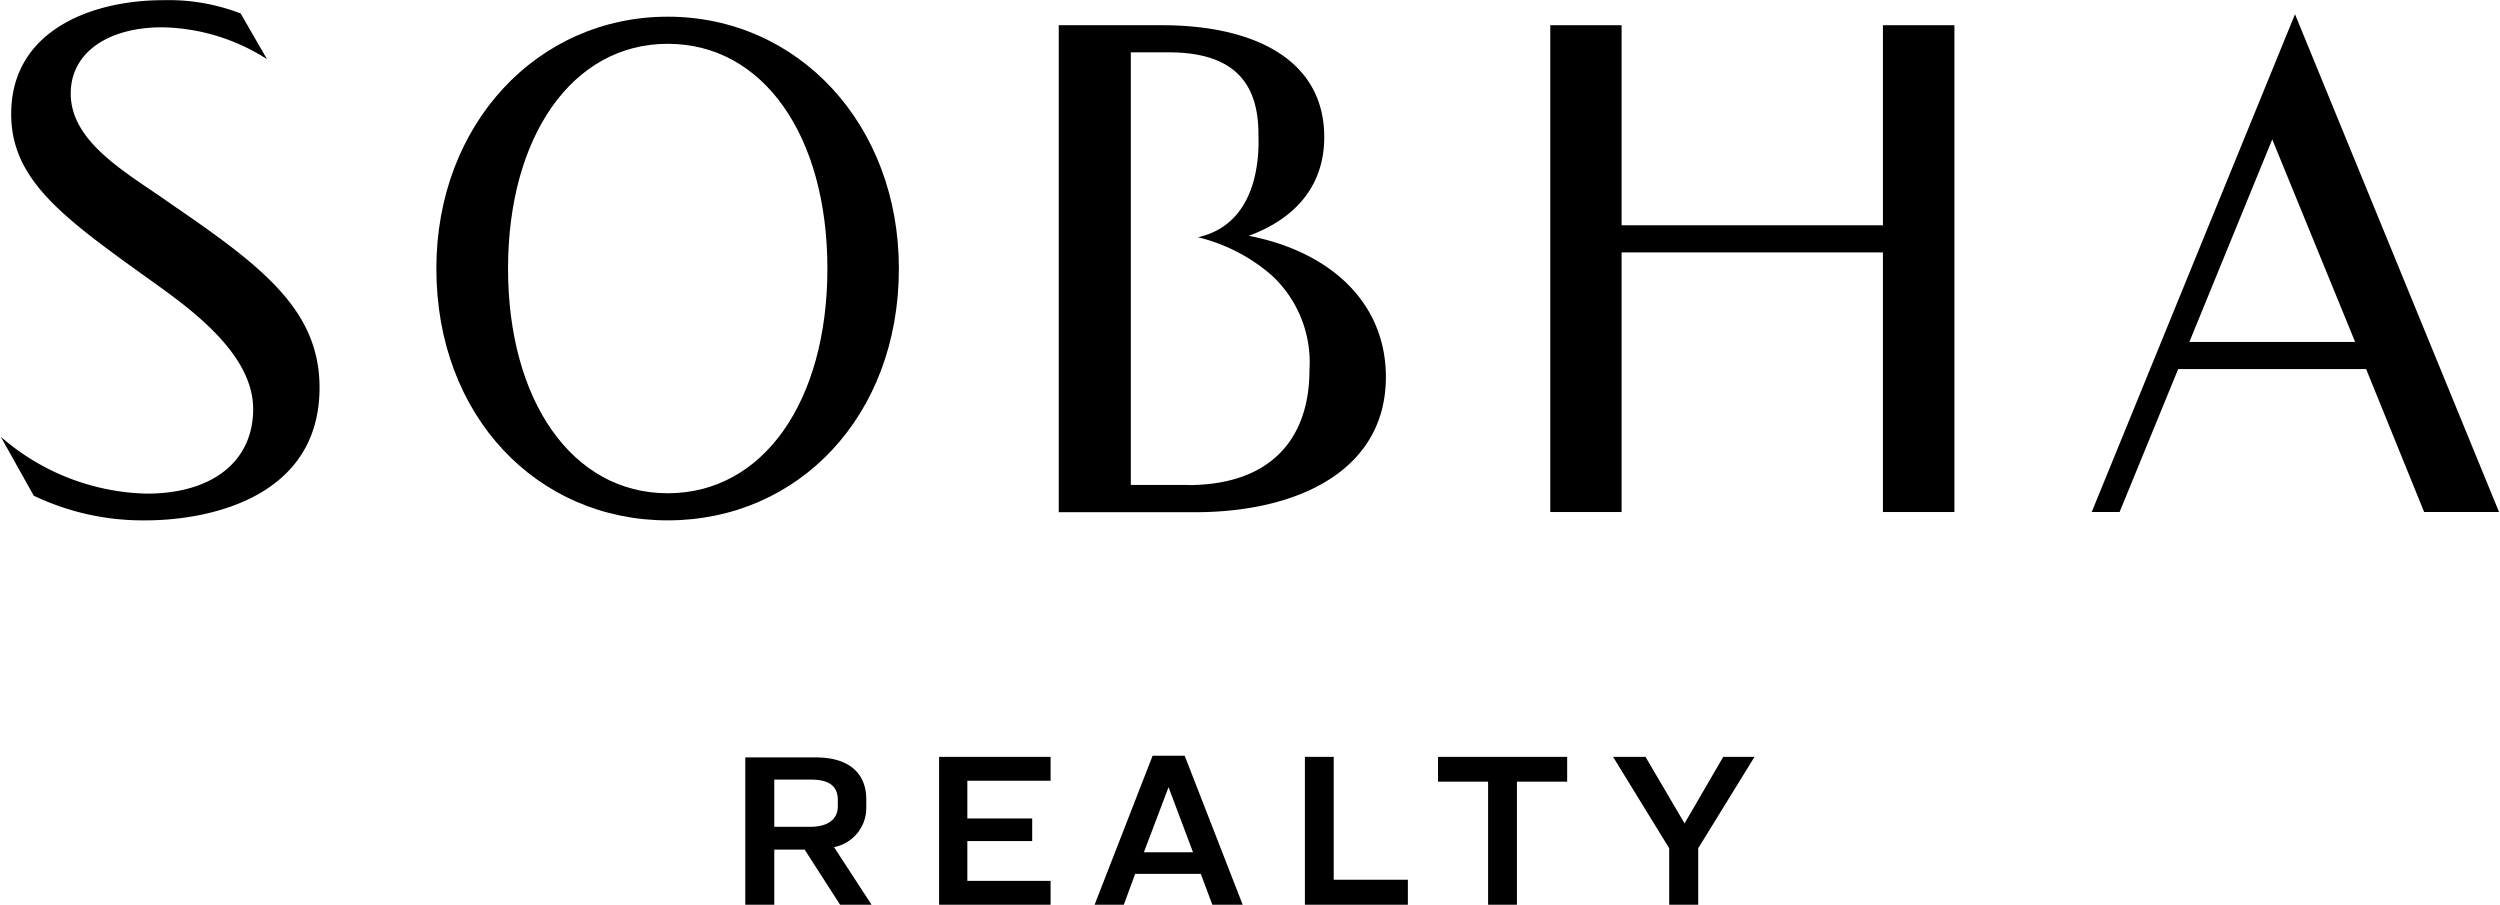
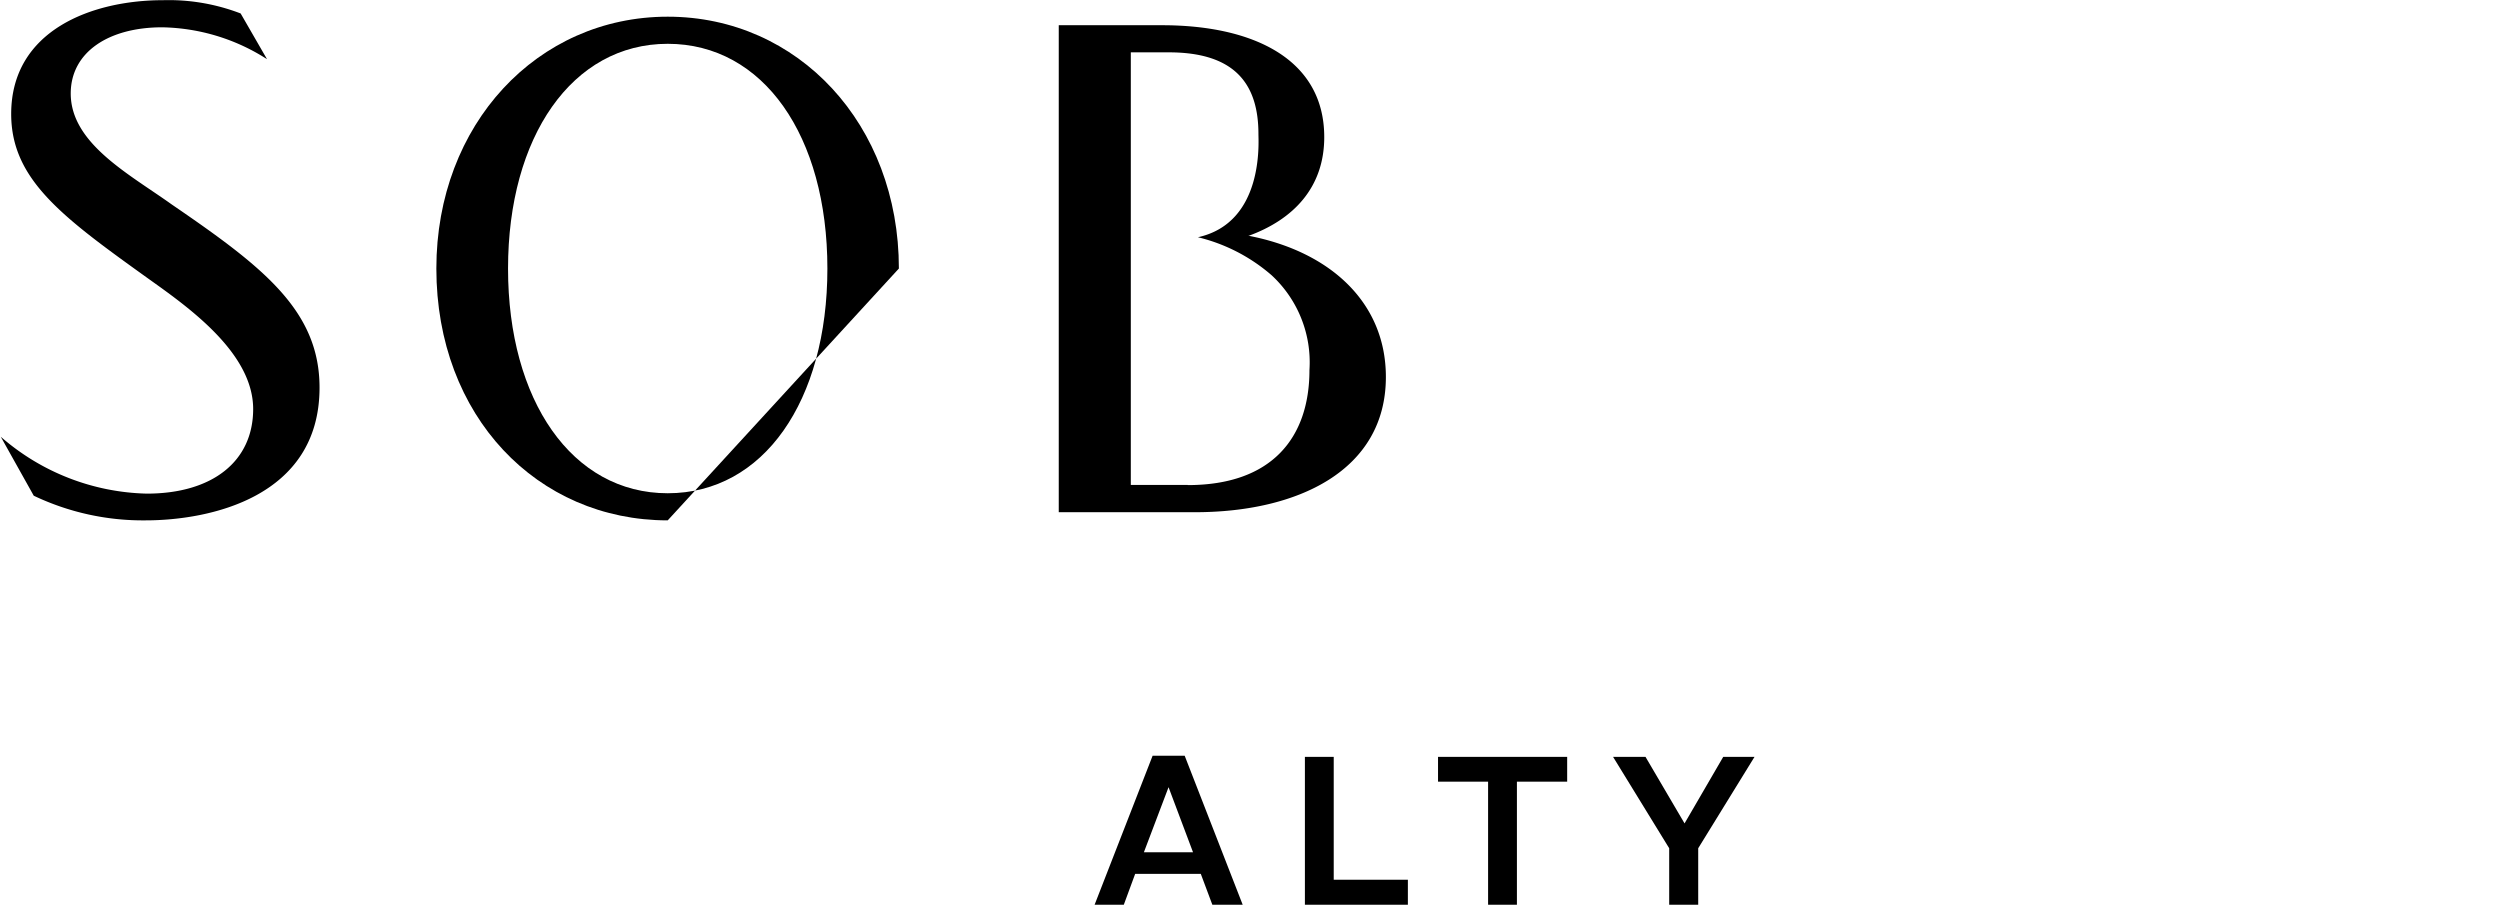
<svg xmlns="http://www.w3.org/2000/svg" id="Layer_1" data-name="Layer 1" viewBox="0 0 131.83 47.71">
  <path d="M777.76-544.8a13.38,13.38,0,0,0,5.9,1.3c3.32,0,9.17-1.19,9.17-7,0-4.08-3-6.38-7.81-9.67-2.24-1.6-5.31-3.21-5.31-5.84,0-2.18,2-3.49,4.82-3.49a10.56,10.56,0,0,1,5.53,1.68l-1.39-2.41a10.57,10.57,0,0,0-4.1-.7c-3.71,0-8,1.57-8,6,0,3.49,2.75,5.47,7.31,8.74,2.12,1.51,5.45,3.89,5.45,6.82,0,2.76-2.15,4.46-5.61,4.46a12.12,12.12,0,0,1-7.7-3Z" transform="translate(-775.98 570.94)" />
  <path d="M838.61-545.37h-3v-22.81h2c3.54,0,4.73,1.72,4.73,4.31,0,.43.29,4.67-3.19,5.44a9.24,9.24,0,0,1,3.88,2,6.25,6.25,0,0,1,2,5c0,3.59-2,6.07-6.42,6.07m3.2-13.14c2.37-.86,4-2.55,4-5.21,0-4.13-3.77-5.9-8.55-5.9h-5.45v25.68H839c5.38,0,10.06-2.18,10.06-7.13,0-3.92-2.92-6.6-7.2-7.44" transform="translate(-775.98 570.94)" />
-   <path d="M819.61-556.78c0-7-3.38-11.85-8.42-11.85s-8.42,4.9-8.42,11.85,3.37,11.85,8.42,11.85,8.42-4.86,8.42-11.85m-8.42,13.28c-6.87,0-12.2-5.48-12.2-13.28,0-7.61,5.33-13.28,12.2-13.28s12.19,5.67,12.19,13.28c0,7.8-5.32,13.28-12.19,13.28" transform="translate(-775.98 570.94)" />
-   <path d="M891.43-552.91h8.74l-4.37-10.68Zm9.32,1.43h-9.91l-3.09,7.54h-1.47L897-570.19l10.76,26.25h-3.95Z" transform="translate(-775.98 570.94)" />
-   <polygon points="99.29 1.33 99.29 11.88 85.51 11.88 85.51 1.33 81.75 1.33 81.75 27 85.51 27 85.51 13.31 99.29 13.31 99.29 27 103.06 27 103.06 1.33 99.29 1.33" />
-   <path d="M816.81-527.34h1.87c1,0,1.48-.42,1.48-1.09v-.32c0-.7-.41-1.08-1.42-1.08h-1.93Zm0,4.11h-1.53V-531H819c1.77,0,2.66.85,2.66,2.21v.42a2.1,2.1,0,0,1-1.7,2.1l2,3.07H820.3l-1.89-2.94h-1.6Z" transform="translate(-775.98 570.94)" />
-   <polygon points="55.4 39.91 55.4 41.17 51.01 41.17 51.01 43.16 54.43 43.16 54.43 44.35 51.01 44.35 51.01 46.45 55.4 46.45 55.4 47.71 49.52 47.71 49.52 39.91 55.4 39.91" />
+   <path d="M819.61-556.78c0-7-3.38-11.85-8.42-11.85s-8.42,4.9-8.42,11.85,3.37,11.85,8.42,11.85,8.42-4.86,8.42-11.85m-8.42,13.28c-6.87,0-12.2-5.48-12.2-13.28,0-7.61,5.33-13.28,12.2-13.28s12.19,5.67,12.19,13.28" transform="translate(-775.98 570.94)" />
  <path d="M836.3-526h2.59l-1.29-3.43h0Zm3,1.14h-3.46l-.6,1.63h-1.54l3.06-7.86h1.69l3.06,7.86h-1.6Z" transform="translate(-775.98 570.94)" />
  <polygon points="70.33 39.91 70.33 46.39 74.24 46.39 74.24 47.71 68.81 47.71 68.81 39.91 70.33 39.91" />
  <polygon points="82.64 39.91 82.64 41.22 79.99 41.22 79.99 47.71 78.47 47.71 78.47 41.22 75.83 41.22 75.83 39.91 82.64 39.91" />
  <polygon points="86.77 39.91 88.83 43.42 90.87 39.91 92.52 39.91 89.55 44.73 89.55 47.71 88.02 47.71 88.02 44.73 85.06 39.91 86.77 39.91" />
</svg>